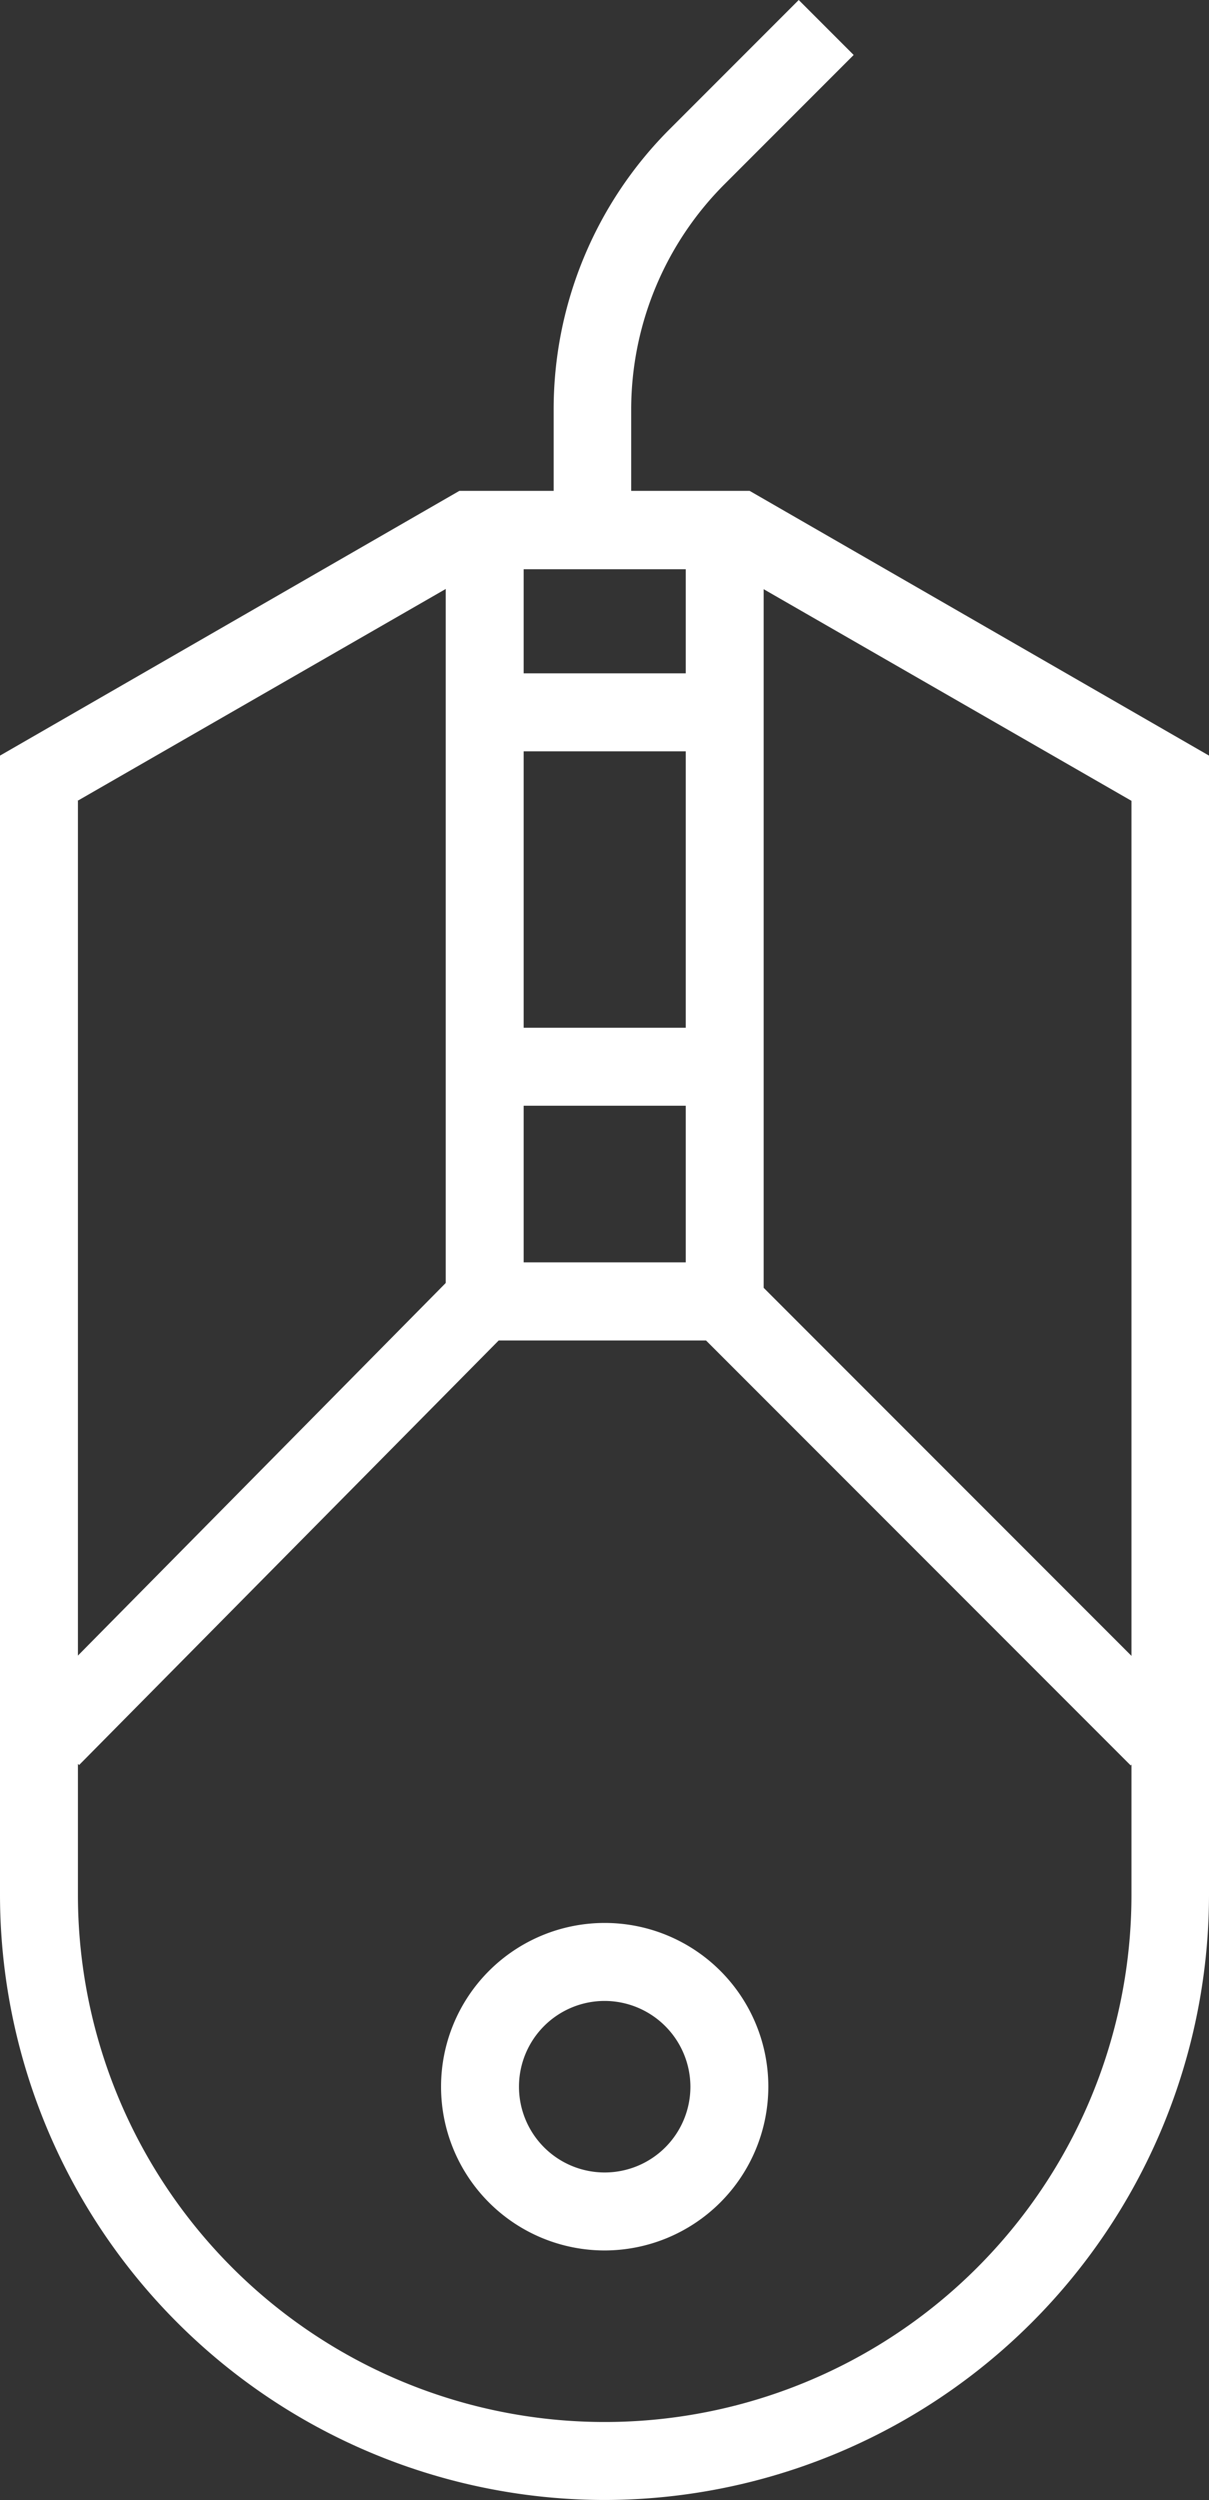
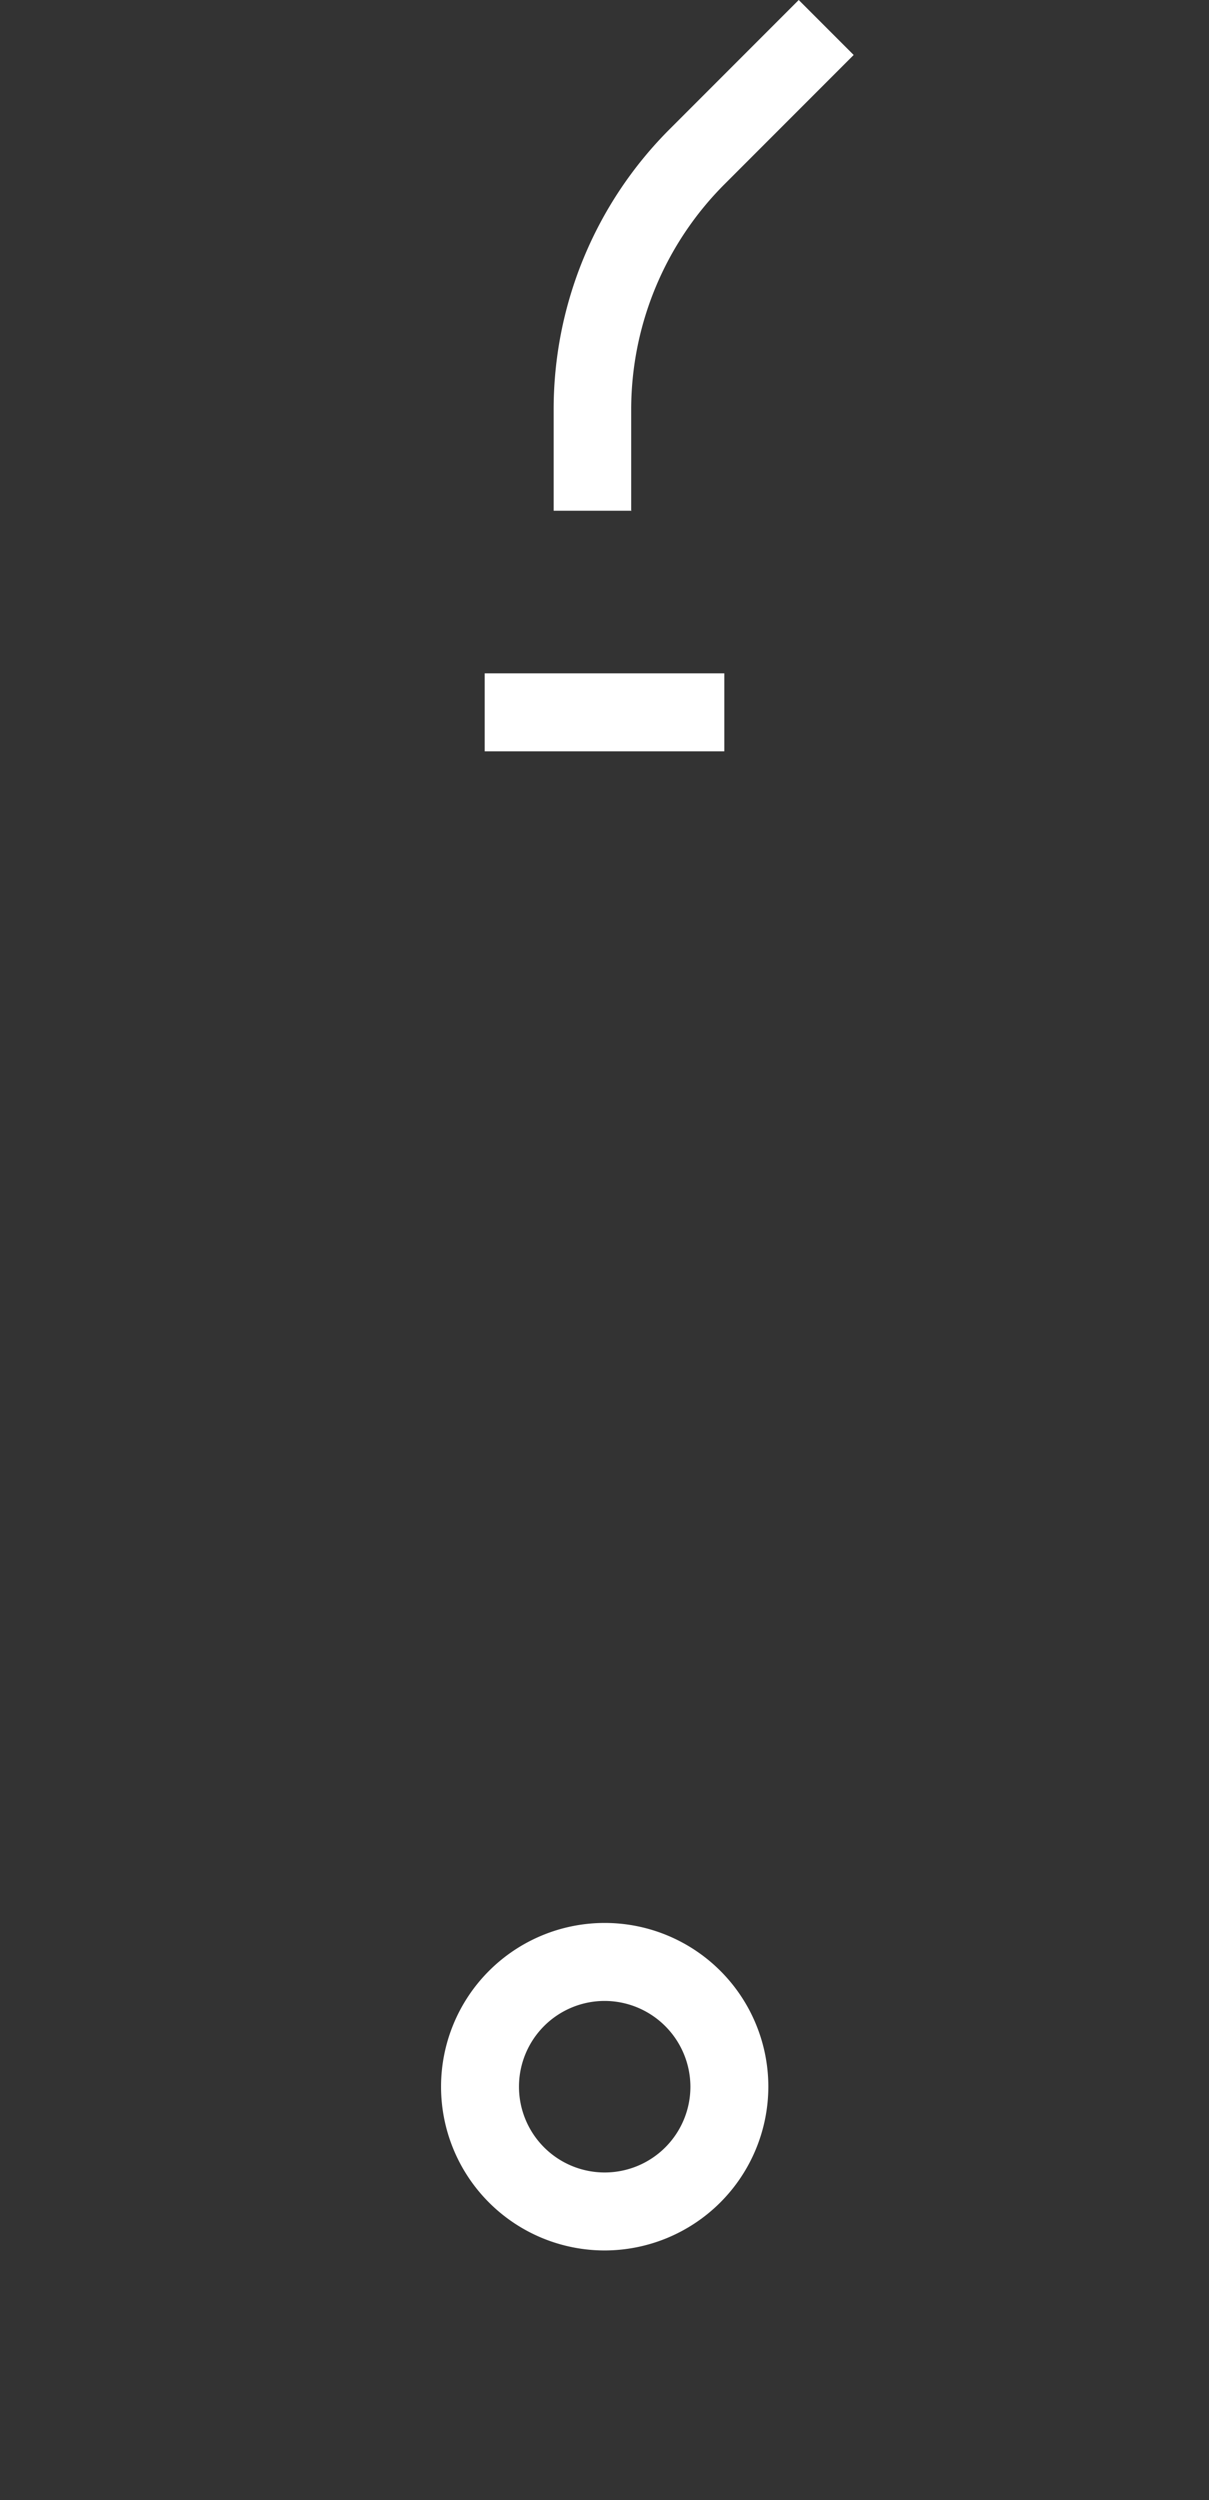
<svg xmlns="http://www.w3.org/2000/svg" width="31.03" height="64.12" viewBox="0 0 31.03 64.12">
  <rect x="0" y="0" width="31.03" height="64.12" fill="#333333" stroke="none" />
  <g id="lenovo-gaming-mouse-pure-light" transform="translate(-16.48 0.14)">
    <path id="Path_29187" data-name="Path 29187" d="M32.69,12.96h-2V10.39a10.158,10.158,0,0,1,2.99-7.23l3.3-3.3,1.41,1.41-3.3,3.3a8.179,8.179,0,0,0-2.41,5.81v2.57Z" fill="#fff" />
-     <path id="Path_29188" data-name="Path 29188" d="M32,63.98A15.535,15.535,0,0,1,16.48,48.46V19.24l11.79-6.79h7.45l11.79,6.79V48.46A15.535,15.535,0,0,1,31.99,63.98ZM18.48,20.4V48.46a13.52,13.52,0,0,0,27.04,0V20.4L35.19,14.46H28.8L18.47,20.4Z" fill="#fff" />
    <path id="Path_29189" data-name="Path 29189" d="M32,57.58a4.2,4.2,0,1,1,4.2-4.2A4.206,4.206,0,0,1,32,57.58Zm0-6.4a2.2,2.2,0,1,0,2.2,2.2A2.206,2.206,0,0,0,32,51.18Z" fill="#fff" />
-     <path id="Path_29190" data-name="Path 29190" d="M36.08,34.24H27.92V14.25h2V32.24h4.16V14.25h2Z" fill="#fff" />
-     <path id="Path_29191" data-name="Path 29191" d="M45.5,45.14,34.6,34.24H29.28L18.51,45.13l-1.42-1.4L28.44,32.24h6.99L46.91,43.72Z" fill="#fff" />
-     <rect id="Rectangle_3302" data-name="Rectangle 3302" width="6.15" height="2" transform="translate(28.92 26.22)" fill="#fff" />
    <rect id="Rectangle_3303" data-name="Rectangle 3303" width="6.15" height="2" transform="translate(28.92 17.13)" fill="#fff" />
  </g>
</svg>